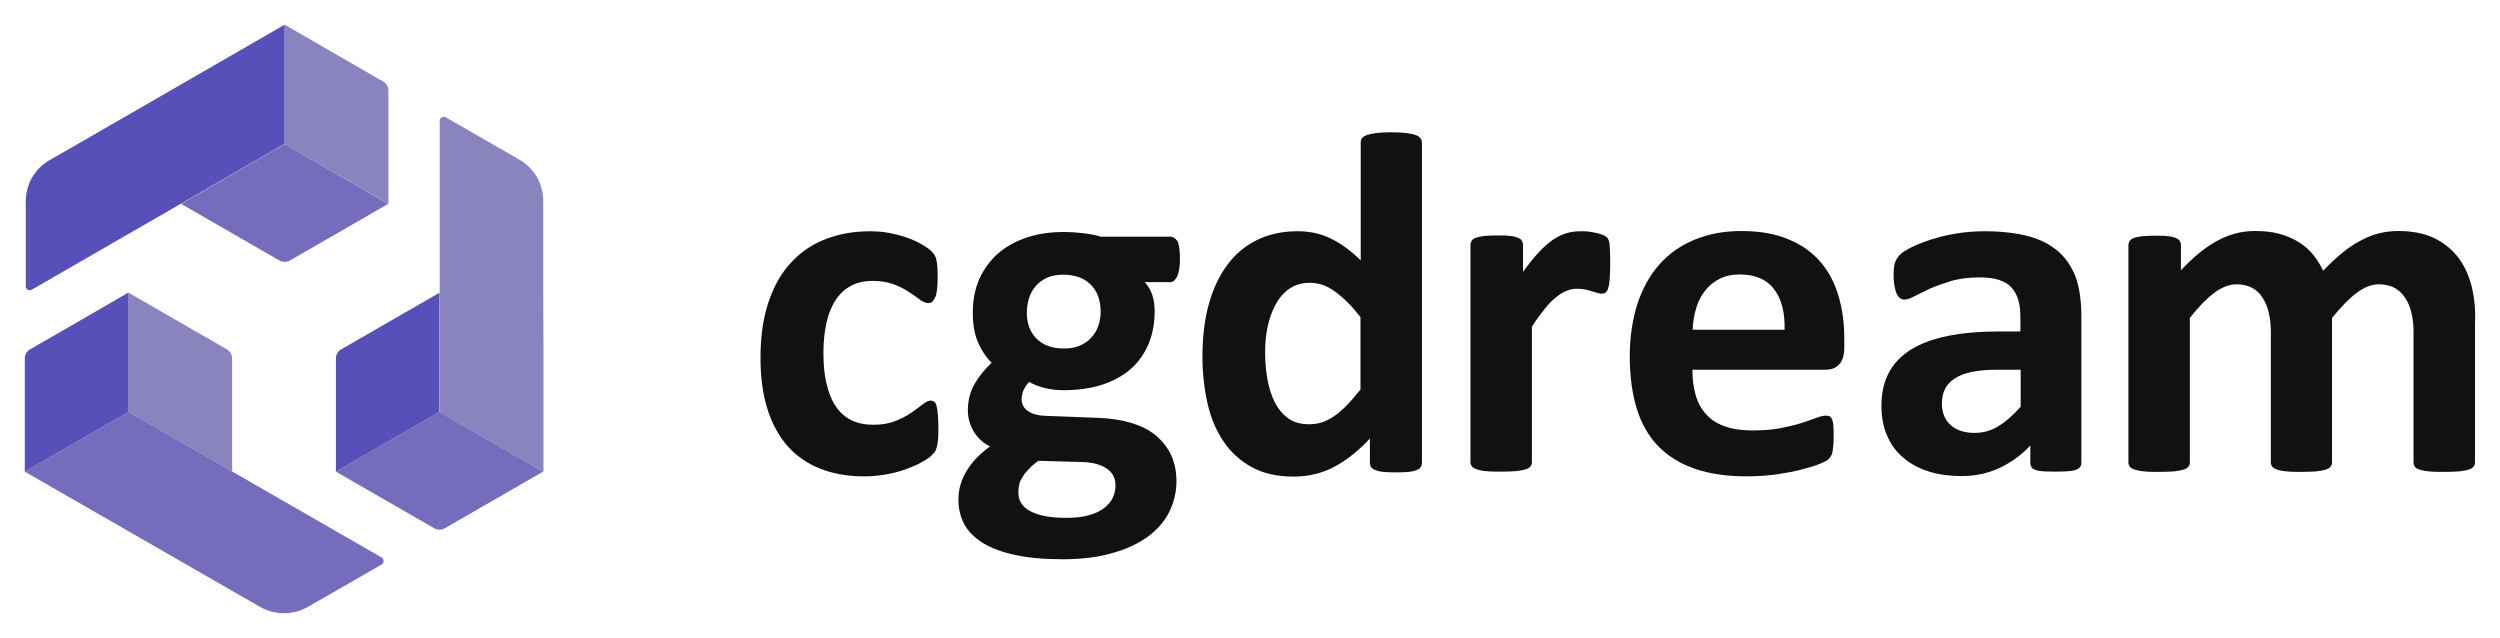
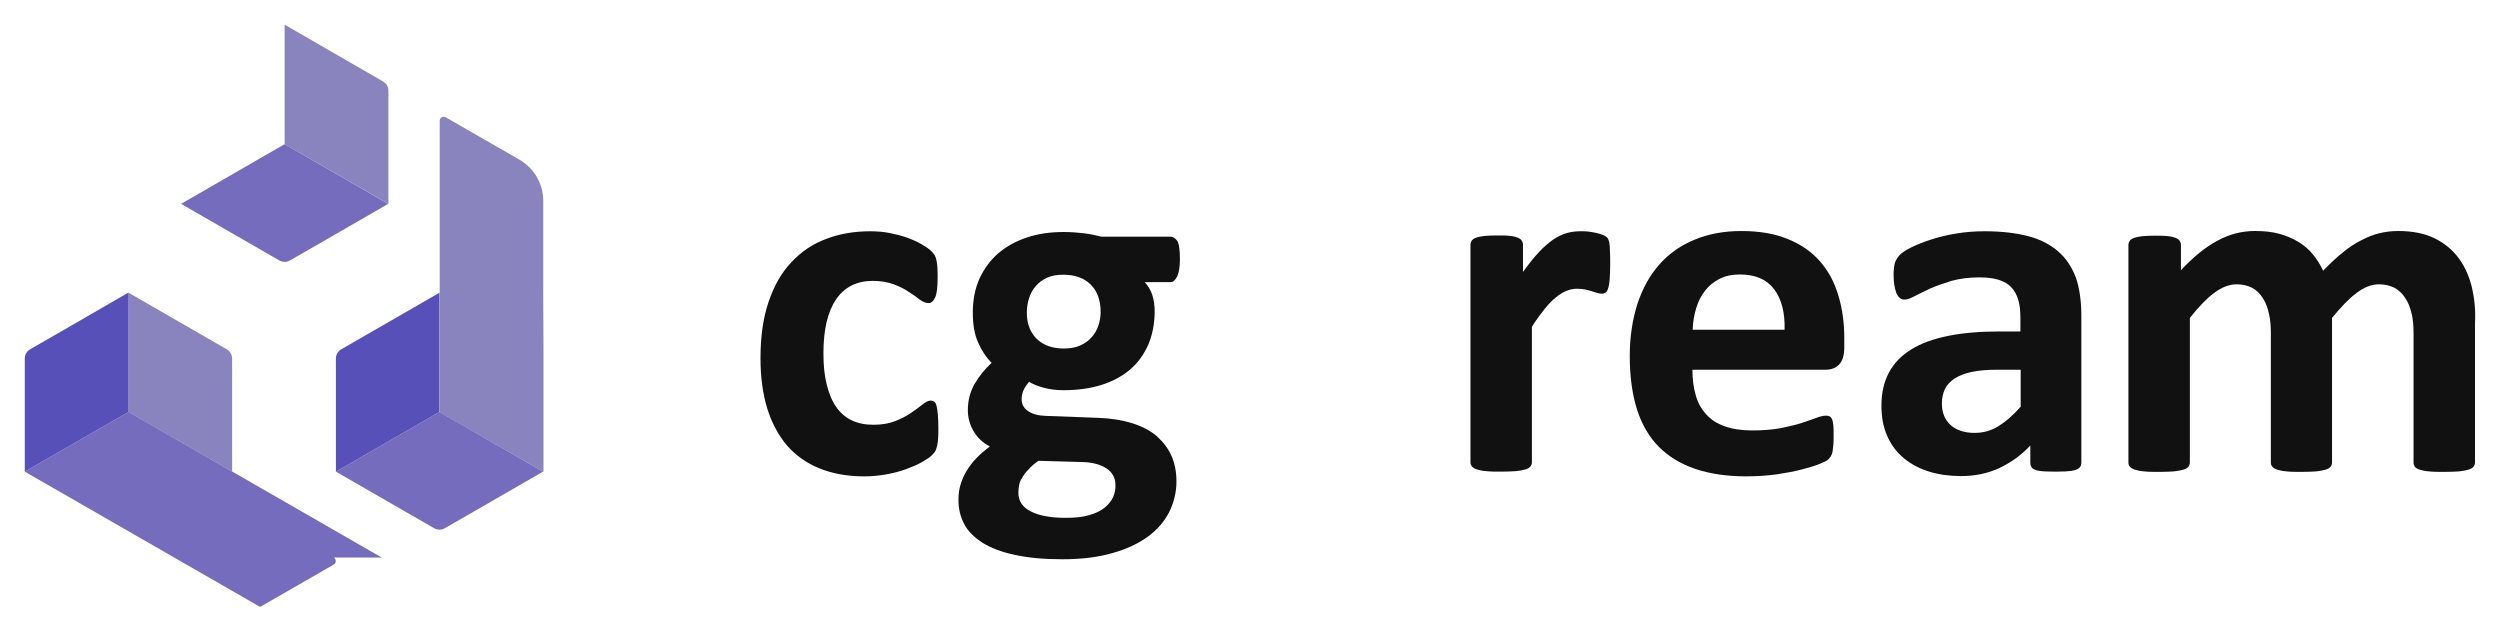
<svg xmlns="http://www.w3.org/2000/svg" fill="none" height="50" viewBox="0 0 196 50" width="196">
  <g fill="#111">
    <path d="m73.432 31.85c-.039-.174-.097-.29-.175-.348-.078-.058-.175-.097-.291-.097-.175 0-.369.097-.622.29s-.544.426-.893.658c-.35.252-.777.464-1.262.658-.485.194-1.049.29-1.709.29-.66 0-1.224-.116-1.709-.348-.486-.232-.893-.581-1.224-1.064-.33-.464-.563-1.064-.738-1.761s-.252-1.509-.252-2.419c0-1.858.33-3.27.99-4.238.66-.968 1.631-1.451 2.874-1.451.641 0 1.185.097 1.651.271.466.174.855.368 1.185.6.33.213.622.406.855.6.233.174.466.271.699.271.214 0 .369-.155.505-.445.136-.29.194-.813.194-1.567 0-.31 0-.581-.019-.813-.019-.232-.039-.406-.078-.561-.039-.155-.078-.271-.136-.368-.058-.097-.155-.213-.291-.348-.136-.136-.388-.31-.719-.503-.33-.194-.719-.368-1.146-.522-.427-.155-.893-.271-1.379-.368-.485-.097-.99-.135-1.515-.135-1.262 0-2.408.194-3.457.6-1.049.387-1.962 1.006-2.719 1.819-.777.813-1.359 1.838-1.787 3.096-.427 1.238-.641 2.709-.641 4.431 0 1.471.175 2.786.524 3.928s.874 2.109 1.554 2.922c.699.793 1.554 1.393 2.564 1.8 1.01.406 2.175.619 3.496.619.583 0 1.165-.058 1.709-.155.563-.097 1.068-.232 1.554-.406.466-.174.893-.348 1.262-.561.369-.213.641-.387.777-.542.155-.155.253-.271.291-.368.039-.097.078-.213.117-.368.039-.155.058-.348.078-.561.019-.232.019-.503.019-.832 0-.426-.019-.774-.039-1.026-.019-.29-.058-.503-.097-.677z" />
    <path d="m91.766 18.557h-5.438c-.427-.116-.874-.213-1.379-.271-.486-.058-1.01-.097-1.554-.097-1.049 0-2.0.135-2.874.426-.874.29-1.612.697-2.253 1.238-.621.542-1.107 1.2-1.476 1.993-.35.774-.524 1.664-.524 2.67 0 .929.136 1.703.408 2.322s.622 1.161 1.068 1.606c-.544.503-.991 1.064-1.34 1.664-.35.619-.524 1.296-.524 2.051 0 .6.155 1.142.447 1.645s.719.909 1.282 1.2c-.388.29-.757.6-1.049.909-.311.31-.563.658-.777 1.006-.214.348-.369.716-.485 1.103s-.155.774-.155 1.2c0 .677.155 1.296.447 1.858.291.561.777 1.045 1.437 1.471.66.406 1.495.735 2.525.948 1.029.232 2.272.348 3.729.348 1.496 0 2.797-.155 3.923-.484 1.126-.31 2.059-.755 2.797-1.296s1.301-1.2 1.67-1.935c.369-.755.563-1.548.563-2.38 0-.774-.136-1.451-.408-2.051-.272-.6-.68-1.103-1.185-1.548-.524-.426-1.165-.755-1.923-.987-.757-.232-1.631-.368-2.602-.406l-4.156-.155c-.583-.019-1.049-.155-1.379-.387-.33-.232-.485-.542-.485-.909 0-.271.058-.542.175-.774.117-.232.253-.426.408-.6.272.174.66.329 1.146.464.505.136 1.029.194 1.573.194 1.068 0 2.059-.135 2.933-.406s1.631-.677 2.253-1.2c.622-.522 1.088-1.18 1.437-1.954.33-.774.505-1.645.505-2.651 0-.426-.058-.832-.175-1.219s-.33-.735-.602-1.045h2.02c.214 0 .369-.155.524-.445.136-.29.214-.755.214-1.355 0-.658-.058-1.142-.194-1.413-.155-.213-.33-.348-.544-.348zm-11.633 18.905c.117-.213.272-.426.485-.638.194-.232.466-.464.796-.697l3.438.097c.796.019 1.437.194 1.903.503s.699.755.699 1.316c0 .329-.058.639-.194.948-.136.29-.35.561-.66.813-.311.252-.719.445-1.204.581-.505.155-1.107.213-1.845.213-1.185 0-2.098-.174-2.739-.503-.641-.329-.971-.813-.971-1.451 0-.213.019-.406.058-.6.019-.174.097-.387.233-.581zm5.982-11.939c-.117.348-.291.658-.544.929-.233.271-.544.484-.893.639s-.777.232-1.262.232c-.913 0-1.612-.252-2.136-.755-.505-.503-.777-1.18-.777-2.051 0-.387.058-.774.175-1.142.117-.368.291-.677.524-.948.233-.271.524-.484.893-.658.349-.155.777-.232 1.243-.232.932 0 1.651.252 2.175.774.505.503.777 1.219.777 2.148 0 .348-.058.716-.175 1.064z" />
-     <path d="m110.974 10.584c-.175-.077-.428-.116-.738-.155-.311-.039-.7-.058-1.166-.058s-.854.019-1.165.058-.544.097-.738.155c-.194.077-.311.155-.388.252-.078.097-.098.213-.098.348v9.23c-.776-.755-1.534-1.316-2.33-1.703-.777-.387-1.651-.581-2.603-.581-1.223 0-2.291.232-3.224.697s-1.709 1.122-2.33 1.974c-.622.851-1.107 1.877-1.437 3.096-.33 1.219-.486 2.574-.486 4.083 0 1.258.136 2.458.389 3.599.252 1.142.66 2.128 1.243 2.999.563.851 1.301 1.529 2.214 2.032.893.503 2.0.755 3.301.755 1.185 0 2.253-.271 3.205-.774.971-.522 1.884-1.258 2.777-2.206v1.896c0 .136.039.252.097.348.078.097.194.174.35.232.155.058.369.116.621.136.253.019.583.039.991.039.388 0 .699-.019.971-.039.252-.019.466-.077.621-.136.156-.058.253-.135.33-.232.059-.097.098-.213.098-.348v-25.097c0-.136-.039-.252-.117-.348-.078-.097-.194-.194-.388-.252zm-4.293 19.93c-.407.503-.776.948-1.126 1.296s-.68.639-1.01.851c-.33.213-.641.368-.952.464-.31.097-.64.135-.971.135-.66 0-1.223-.155-1.65-.484-.428-.31-.777-.735-1.049-1.277-.252-.522-.447-1.122-.563-1.8-.117-.677-.175-1.374-.175-2.09 0-.677.058-1.335.194-1.974.136-.638.33-1.219.622-1.742.271-.522.64-.948 1.087-1.258s.991-.464 1.612-.464c.699 0 1.36.232 1.981.697.641.464 1.301 1.122 1.981 1.993v5.65z" />
    <path d="m126.181 19.098c-.02-.136-.059-.232-.078-.31-.039-.077-.078-.155-.156-.213-.077-.058-.174-.116-.33-.174-.155-.058-.33-.116-.543-.155-.214-.039-.408-.077-.603-.097-.194-.019-.369-.019-.543-.019-.35 0-.719.039-1.069.135-.349.097-.718.271-1.068.503-.349.252-.738.561-1.126.987-.389.406-.816.948-1.263 1.567v-2.128c0-.135-.038-.232-.097-.329-.058-.097-.174-.174-.31-.232-.156-.058-.35-.116-.622-.136-.272-.039-.602-.039-1.01-.039-.388 0-.718.019-.99.039-.272.039-.486.077-.641.136-.175.058-.272.135-.35.232-.058.097-.097.213-.097.329v17.047c0 .136.039.232.117.329.077.097.213.174.388.232.194.058.427.116.738.135.311.039.699.039 1.165.039.467 0 .855-.019 1.166-.039.31-.039.543-.077.738-.135.194-.058.31-.136.388-.232.078-.097.117-.213.117-.329v-10.623c.349-.561.699-1.026 1.01-1.413.31-.387.621-.697.893-.909.291-.232.563-.406.835-.503.272-.116.544-.155.796-.155.233 0 .447.019.641.058s.369.097.525.136c.155.058.31.097.427.135.136.039.252.058.349.058.136 0 .234-.039.311-.097.078-.058.156-.174.194-.348.059-.174.098-.387.117-.697.019-.29.039-.677.039-1.122 0-.464 0-.813-.02-1.084 0-.232-.019-.445-.038-.58z" />
    <path d="m142.689 20.492c-.661-.755-1.496-1.335-2.506-1.742-1.01-.426-2.233-.638-3.67-.638-1.36 0-2.584.232-3.652.677-1.087.445-2 1.084-2.757 1.935-.758.851-1.321 1.877-1.729 3.096-.388 1.219-.602 2.593-.602 4.102 0 1.587.194 2.98.563 4.16.369 1.18.952 2.167 1.709 2.941.777.774 1.729 1.355 2.875 1.742 1.145.387 2.486.581 4 .581.836 0 1.632-.058 2.37-.155.738-.116 1.398-.232 1.981-.387.582-.155 1.049-.29 1.418-.445s.602-.271.679-.368c.078-.097.156-.174.194-.271.059-.097.098-.213.117-.348.019-.135.039-.31.058-.503.02-.194.02-.445.02-.716 0-.31 0-.581-.02-.793-.019-.213-.058-.368-.097-.484-.058-.116-.116-.194-.194-.232s-.175-.058-.291-.058c-.195 0-.447.058-.758.174s-.699.252-1.165.406c-.466.155-1.029.271-1.651.406-.641.116-1.379.174-2.233.174-.835 0-1.554-.116-2.137-.329-.602-.213-1.087-.522-1.456-.948-.369-.406-.661-.909-.816-1.509-.175-.6-.252-1.258-.252-1.974h10.429c.466 0 .815-.136 1.087-.426.253-.271.389-.716.389-1.296v-.774c0-1.2-.156-2.303-.466-3.328-.311-1.045-.777-1.916-1.437-2.67zm-9.983 5.36c.019-.6.116-1.161.272-1.683.155-.522.388-.987.699-1.374.291-.387.68-.697 1.126-.929.447-.232.991-.348 1.593-.348 1.224 0 2.117.387 2.7 1.161.582.774.854 1.838.815 3.173z" />
    <path d="m161.372 19.718c-.622-.542-1.398-.948-2.35-1.2-.952-.252-2.098-.387-3.438-.387-.757 0-1.495.058-2.194.174-.719.116-1.36.271-1.962.464s-1.126.406-1.573.619c-.447.232-.757.426-.932.619s-.291.387-.369.619c-.058.232-.097.542-.097.929 0 .29.019.561.058.793.039.252.097.445.155.619.078.174.156.29.272.387.117.097.233.136.369.136.214 0 .466-.097.797-.271.33-.174.738-.368 1.223-.6.486-.213 1.049-.406 1.67-.6.641-.174 1.36-.271 2.156-.271.622 0 1.127.058 1.554.194.408.135.757.329.99.6.253.271.428.6.544 1.006.117.406.155.871.155 1.413v1.026h-1.67c-1.515 0-2.855.116-4.001.348-1.145.232-2.116.581-2.893 1.064-.777.484-1.36 1.084-1.748 1.819-.389.735-.583 1.587-.583 2.593 0 .909.156 1.722.466 2.399.311.697.738 1.258 1.301 1.722.564.464 1.224.813 1.981 1.045.758.232 1.593.348 2.506.348 1.107 0 2.097-.213 3.01-.638.893-.426 1.709-1.006 2.408-1.761v1.355c0 .174.059.31.156.426.116.097.291.174.563.213.252.039.68.058 1.262.058.544 0 .952-.019 1.224-.058s.485-.116.602-.213c.136-.097.194-.252.194-.426v-11.474c0-1.18-.136-2.187-.427-3.038-.311-.813-.758-1.509-1.379-2.051zm-2.972 12.19c-.582.658-1.165 1.161-1.728 1.509s-1.185.522-1.864.522c-.797 0-1.438-.213-1.884-.619-.447-.406-.68-.968-.68-1.683 0-.426.078-.793.233-1.122.155-.329.408-.6.757-.832.35-.232.797-.406 1.34-.522.544-.116 1.224-.174 2.001-.174h1.845v2.922z" />
    <path d="m193.806 22.562c-.214-.871-.544-1.645-1.03-2.303-.485-.658-1.107-1.18-1.884-1.567s-1.748-.581-2.874-.581c-.505 0-.991.058-1.476.174-.486.116-.952.31-1.437.561-.486.252-.971.561-1.457.968-.485.387-.99.871-1.515 1.413-.213-.464-.485-.89-.796-1.277s-.699-.716-1.146-.987-.951-.484-1.515-.639c-.563-.155-1.204-.213-1.903-.213-1.029 0-2 .252-2.952.774-.932.503-1.884 1.277-2.836 2.303v-1.974c0-.135-.038-.232-.097-.329-.058-.097-.174-.174-.31-.232-.156-.058-.35-.116-.622-.136-.272-.039-.602-.039-1.01-.039-.388 0-.718.019-.99.039-.272.039-.486.077-.641.136-.175.058-.272.135-.35.232-.058.097-.097.213-.097.329v17.047c0 .136.039.232.117.329.077.097.213.174.388.232.194.058.427.116.738.135.311.039.699.039 1.165.039.467 0 .855-.019 1.166-.039.31-.039.543-.077.738-.135.194-.058.31-.136.388-.232.078-.097.117-.213.117-.329v-11.339c.679-.851 1.301-1.509 1.903-1.954.583-.445 1.185-.677 1.767-.677.466 0 .855.097 1.204.271.35.194.622.445.836.793.213.329.388.735.485 1.219.117.464.155.987.155 1.567v10.12c0 .136.039.232.117.329.078.097.214.174.388.232.195.058.428.116.738.135.311.039.7.039 1.166.039s.835-.019 1.146-.039c.31-.039.543-.077.738-.135.194-.058.31-.136.388-.232.078-.097.116-.213.116-.329v-11.339c.7-.851 1.321-1.509 1.923-1.954.583-.445 1.165-.677 1.748-.677.466 0 .874.097 1.224.271.33.194.621.445.835.793.233.329.388.735.505 1.219.116.464.155.987.155 1.567v10.12c0 .136.039.232.097.329.078.097.194.174.389.232.194.058.427.116.738.135.31.039.699.039 1.184.039.466 0 .855-.019 1.166-.039.31-.039.543-.077.738-.135.174-.058.31-.136.388-.232.078-.097.117-.213.117-.329v-10.913c.058-.987-.039-1.916-.233-2.786z" />
  </g>
  <path d="m42.591 22.949v-4.683-2.515c0-1.335-.719-2.574-1.864-3.231l-5.788-3.328c-.214-.116-.466.039-.466.271v4.141 9.346 4.683 4.683l8.137 4.683v-4.683-4.683z" fill="#8983be" />
  <path d="m34.453 32.295-4.059 2.341-4.059 2.341 7.691 4.431c.272.155.602.155.855 0l3.632-2.09 4.059-2.341z" fill="#766cbd" />
  <path d="m30.453 11.3v-4.18c0-.31-.155-.581-.427-.735l-7.71-4.45v4.683 4.683l8.137 4.683z" fill="#8983be" />
  <path d="m34.453 22.949-7.691 4.431c-.272.155-.427.426-.427.735v8.862l4.059-2.341 4.059-2.341v-4.683z" fill="#5650b8" />
  <path d="m22.315 11.3-4.059 2.341-4.059 2.341 7.691 4.431c.272.155.602.155.855 0l3.632-2.09 4.059-2.341z" fill="#766cbd" />
-   <path d="m29.928 43.711-19.849-11.416-4.079 2.341-4.059 2.341 18.45 10.604c1.165.658 2.583.658 3.748 0l2.195-1.258 3.593-2.071c.194-.116.194-.406 0-.542z" fill="#766cbd" />
+   <path d="m29.928 43.711-19.849-11.416-4.079 2.341-4.059 2.341 18.45 10.604l2.195-1.258 3.593-2.071c.194-.116.194-.406 0-.542z" fill="#766cbd" />
  <path d="m18.198 36.978v-4.683-4.179c0-.31-.155-.581-.427-.735l-7.691-4.431v4.683 4.683z" fill="#8983be" />
-   <path d="m22.315 6.618v-4.683l-4.059 2.341-4.059 2.341-4.059 2.341-4.059 2.341-2.195 1.258c-1.165.658-1.864 1.896-1.864 3.231v2.515 4.141c0 .232.252.387.466.271l7.652-4.412 4.059-2.341 4.059-2.341 4.059-2.341z" fill="#5650b8" />
  <path d="m10.08 32.295v-4.683-4.683l-4.079 2.361-3.632 2.09c-.272.155-.427.426-.427.735v4.18 4.683l4.059-2.341z" fill="#5650b8" />
</svg>